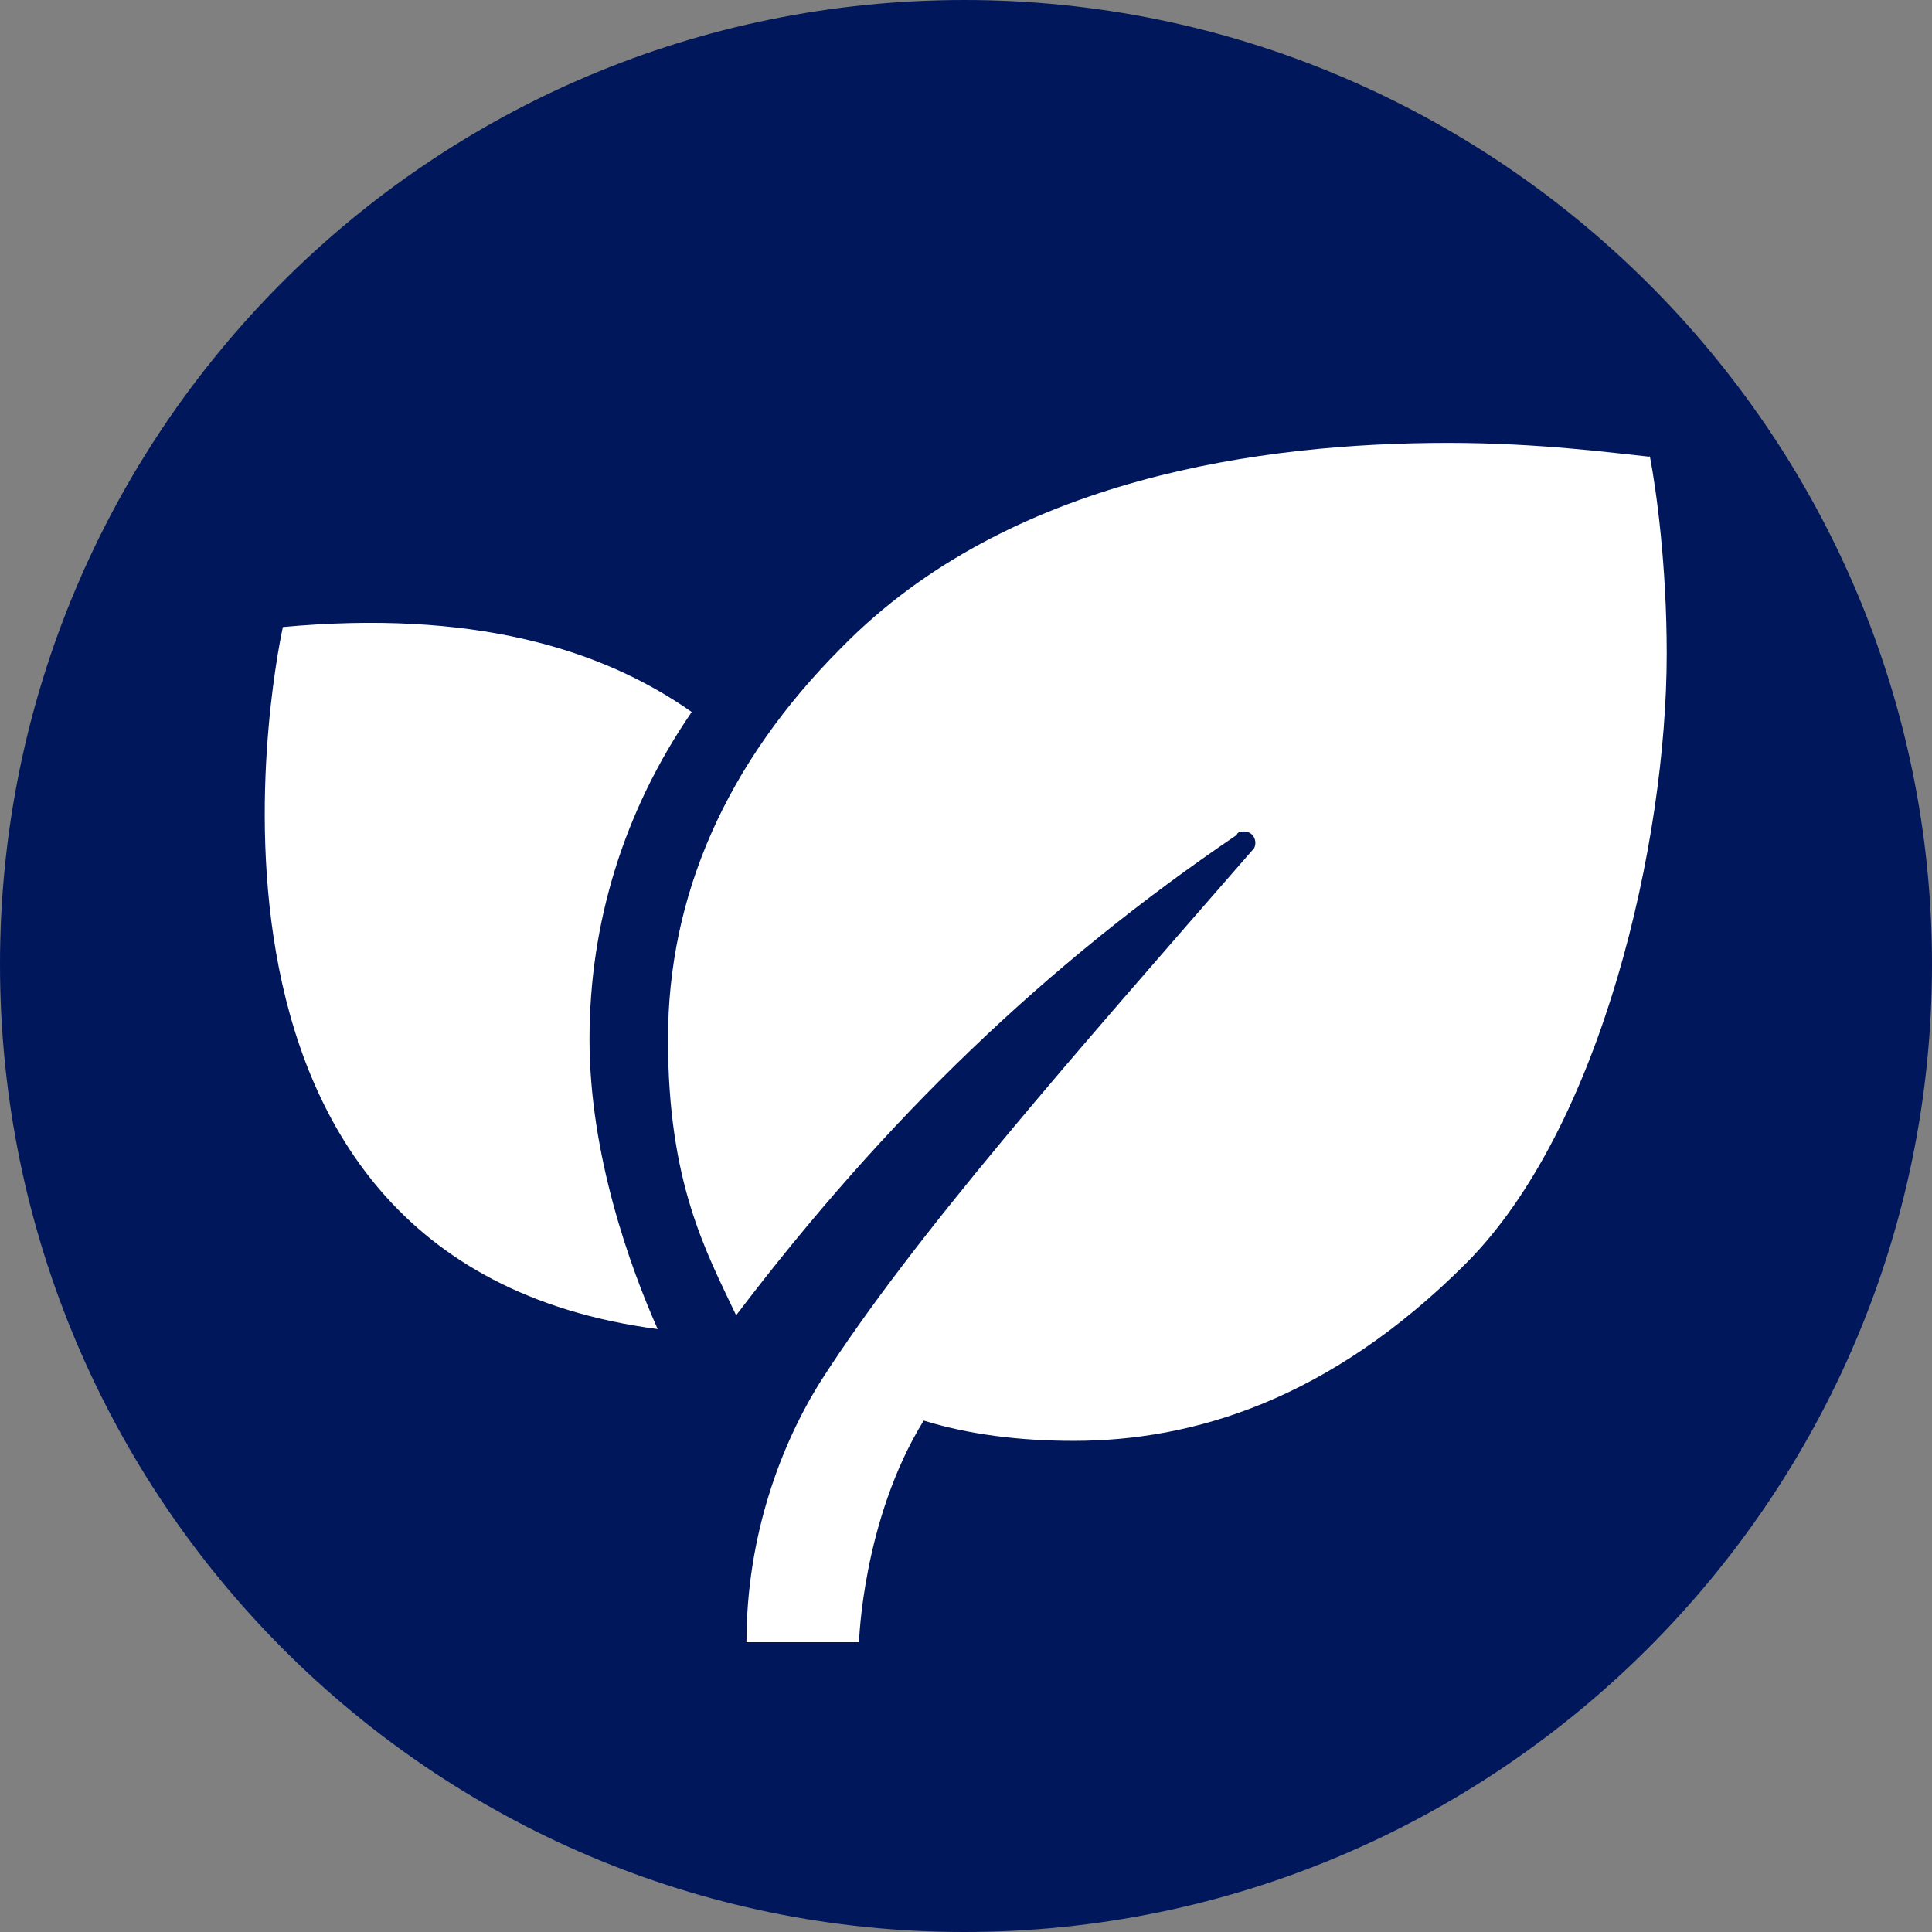
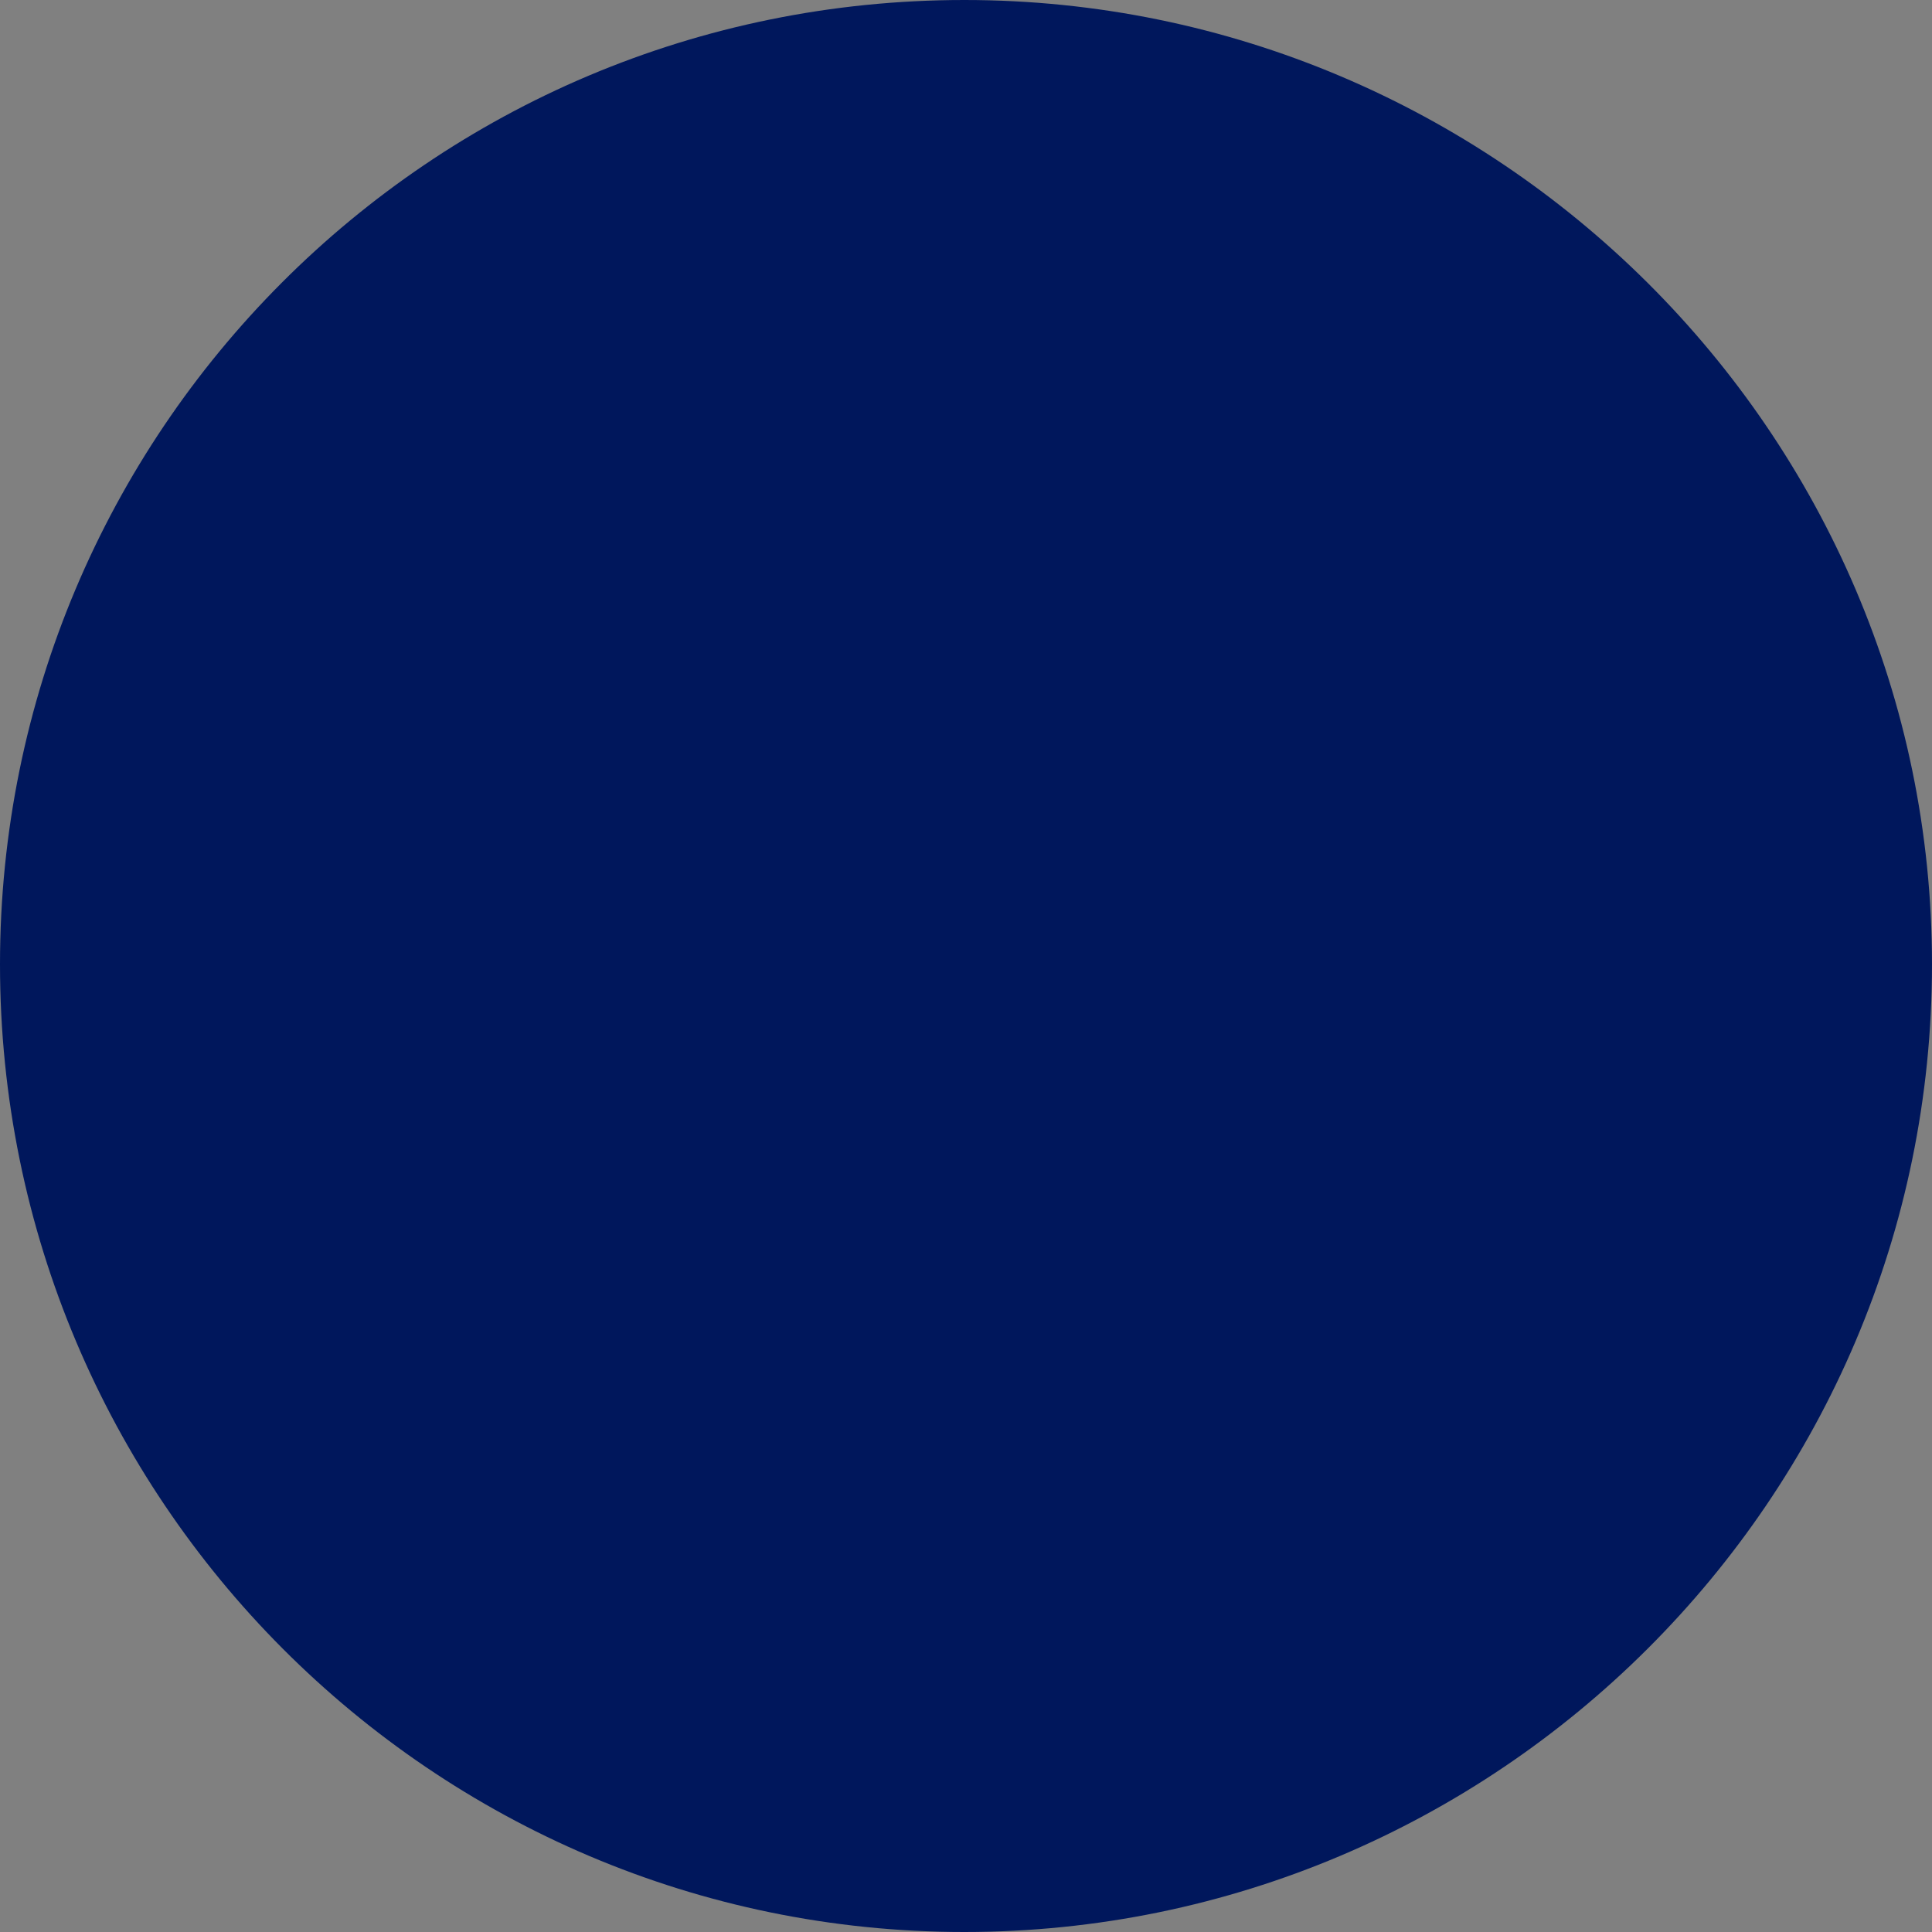
<svg xmlns="http://www.w3.org/2000/svg" id="Layer_1" data-name="Layer 1" viewBox="0 0 50.47 50.47">
  <rect x="0" y="0" width="50.47" height="50.47" fill="#808080" stroke="none" />
  <defs>
    <style>      .cls-1 {        fill: none;      }      .cls-2 {        fill: #00175c;      }      .cls-3 {        fill: #fff;      }      .cls-4 {        clip-path: url(#clippath);      }    </style>
    <clipPath id="clippath">
      <path class="cls-1" d="M0,25.19c0,13.97,11.3,25.28,25.19,25.28s25.28-11.3,25.28-25.28S39.16,0,25.19,0,0,11.31,0,25.19" />
    </clipPath>
  </defs>
  <g class="cls-4">
    <path class="cls-2" d="M50.47,25.19c0,13.98-11.3,25.28-25.28,25.28S0,39.17,0,25.19,11.3,0,25.19,0s25.28,11.3,25.28,25.19" />
-     <path class="cls-3" d="M15.4,27.15c0-3.03.89-5.96,2.67-8.55-2.4-1.69-5.79-2.67-10.68-2.22,0,0-3.74,16.56,9.79,18.34-.71-1.6-1.78-4.54-1.78-7.57" />
-     <path class="cls-3" d="M43.08,11.93c-.89-.09-2.85-.36-5.25-.36-4.81,0-11.48.89-15.84,5.34-3.03,3.03-4.54,6.5-4.54,10.24s.98,5.52,1.78,7.21c3.92-5.16,8.1-9.17,13.08-12.55,0,0,0-.09.18-.09.27,0,.36.27.27.44-4.81,5.52-8.9,10.15-11.3,13.89-1.07,1.69-1.96,4.09-1.96,6.85h2.94s.09-3.2,1.69-5.79c1.16.36,2.49.53,3.92.53,3.12,0,6.68-1.07,10.24-4.63,3.56-3.56,5.25-11.04,5.25-15.93,0-2.31-.27-4.27-.44-5.16" />
  </g>
</svg>